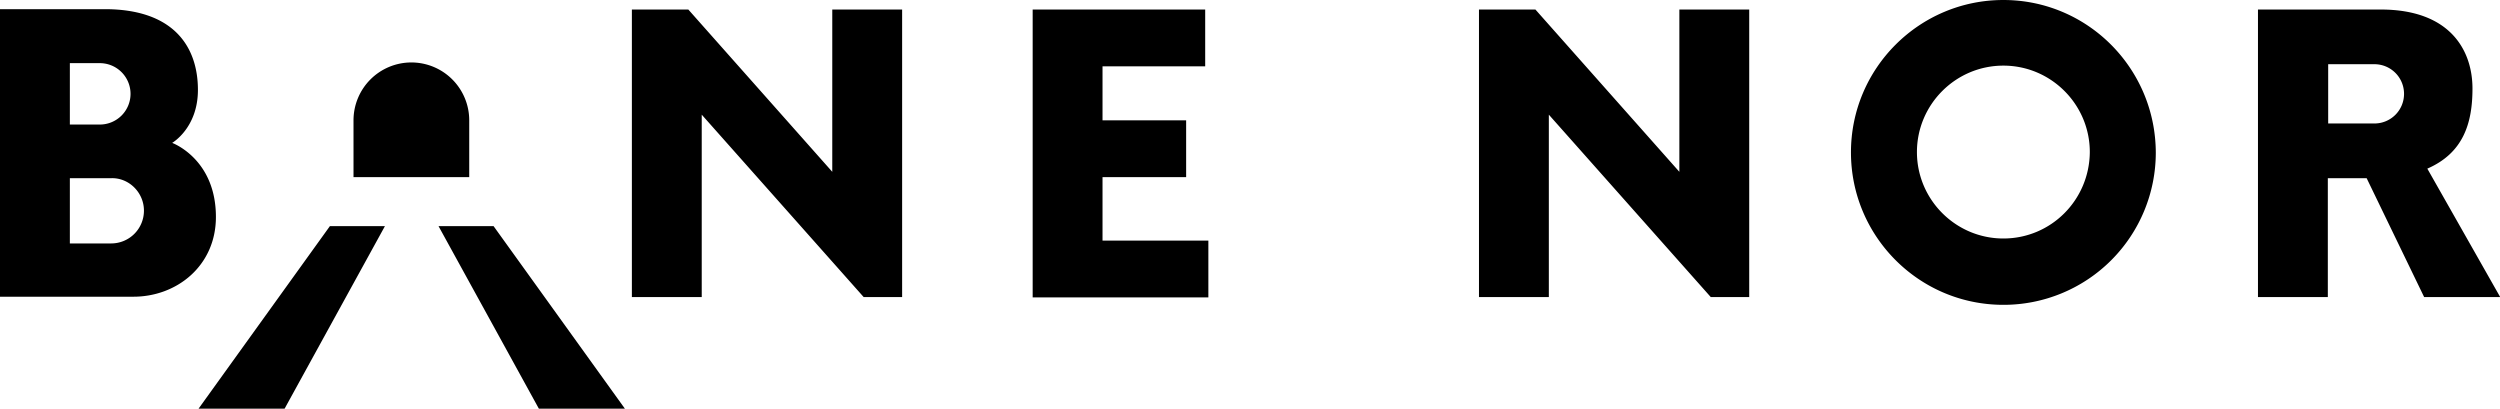
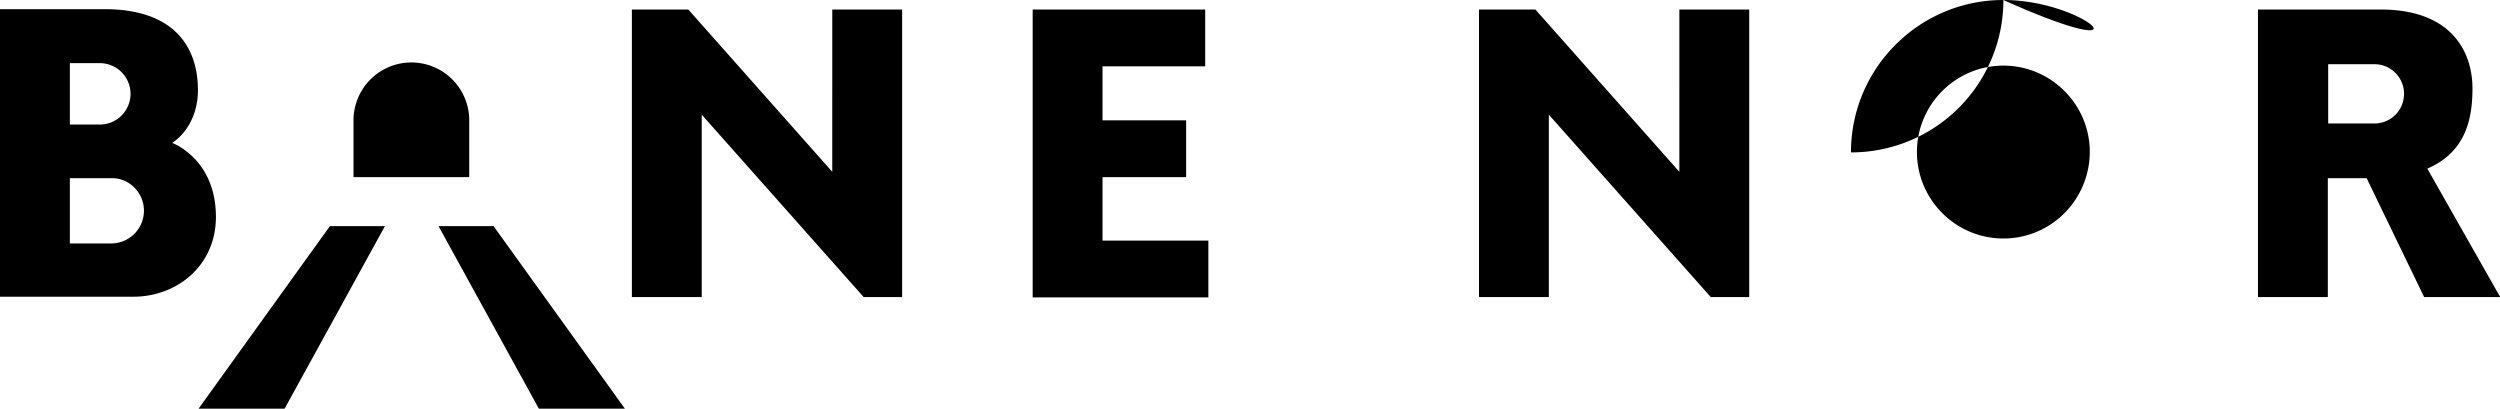
<svg xmlns="http://www.w3.org/2000/svg" class="bn-logo bn-logo--banenor" viewBox="0 0 208 34" fill="none" aria-hidden="true">
-   <path d="m208 24.686-6.047-10.655c2.965-1.292 3.757-3.728 3.757-6.663 0-3.17-1.849-6.575-7.632-6.575h-10.215v23.923h5.812v-9.892h3.229l4.785 9.892H208v-.03ZM193.705 5.342h3.845a2.462 2.462 0 0 1 2.466 2.466 2.462 2.462 0 0 1-2.466 2.466h-3.845V5.342ZM166.681 0C159.695 0 154 5.665 154 12.68c0 6.987 5.665 12.682 12.681 12.682a12.666 12.666 0 0 0 12.681-12.681C179.332 5.665 173.667 0 166.681 0Zm0 19.843c-3.963 0-7.192-3.229-7.192-7.192 0-3.962 3.229-7.191 7.192-7.191s7.191 3.229 7.191 7.191c-.029 3.992-3.228 7.192-7.191 7.192Zm-24.345 4.873L128.863 9.54v15.176h-5.812V.793h4.696l11.976 13.502V.793h5.812v23.923h-3.199Zm-56.418 0V.793h14.354v4.726H91.73v4.49h6.957v4.726H91.73v5.284h8.806v4.726H85.918v-.03Zm-14.06 0L58.384 9.54v15.176h-5.812V.793h4.697l11.976 13.502V.793h5.812v23.923h-3.2Zm-44.412-5.9L16.379 34.197h7.192l8.454-15.381h-4.58Zm13.62 0h-4.58l8.455 15.381h7.191L41.066 18.816Zm-11.654-4.08V10.01a4.817 4.817 0 0 1 4.814-4.814 4.817 4.817 0 0 1 4.814 4.814v4.726h-9.628Zm-11.448 3.316c0-4.843-3.64-6.164-3.64-6.164s2.143-1.233 2.143-4.403c0-3.581-1.996-6.722-7.749-6.722H0v23.923h11.037c3.64.03 6.927-2.553 6.927-6.634ZM5.812 5.254h2.495a2.556 2.556 0 0 1 2.554 2.554 2.556 2.556 0 0 1-2.554 2.554H5.812V5.254Zm6.164 12.27a2.725 2.725 0 0 1-2.73 2.73H5.812v-5.43h3.464c1.467-.03 2.7 1.203 2.7 2.7Z" fill="currentColor" />
+   <path d="m208 24.686-6.047-10.655c2.965-1.292 3.757-3.728 3.757-6.663 0-3.17-1.849-6.575-7.632-6.575h-10.215v23.923h5.812v-9.892h3.229l4.785 9.892H208v-.03ZM193.705 5.342h3.845a2.462 2.462 0 0 1 2.466 2.466 2.462 2.462 0 0 1-2.466 2.466h-3.845V5.342ZM166.681 0C159.695 0 154 5.665 154 12.68a12.666 12.666 0 0 0 12.681-12.681C179.332 5.665 173.667 0 166.681 0Zm0 19.843c-3.963 0-7.192-3.229-7.192-7.192 0-3.962 3.229-7.191 7.192-7.191s7.191 3.229 7.191 7.191c-.029 3.992-3.228 7.192-7.191 7.192Zm-24.345 4.873L128.863 9.54v15.176h-5.812V.793h4.696l11.976 13.502V.793h5.812v23.923h-3.199Zm-56.418 0V.793h14.354v4.726H91.73v4.49h6.957v4.726H91.73v5.284h8.806v4.726H85.918v-.03Zm-14.06 0L58.384 9.54v15.176h-5.812V.793h4.697l11.976 13.502V.793h5.812v23.923h-3.2Zm-44.412-5.9L16.379 34.197h7.192l8.454-15.381h-4.58Zm13.62 0h-4.58l8.455 15.381h7.191L41.066 18.816Zm-11.654-4.08V10.01a4.817 4.817 0 0 1 4.814-4.814 4.817 4.817 0 0 1 4.814 4.814v4.726h-9.628Zm-11.448 3.316c0-4.843-3.64-6.164-3.64-6.164s2.143-1.233 2.143-4.403c0-3.581-1.996-6.722-7.749-6.722H0v23.923h11.037c3.64.03 6.927-2.553 6.927-6.634ZM5.812 5.254h2.495a2.556 2.556 0 0 1 2.554 2.554 2.556 2.556 0 0 1-2.554 2.554H5.812V5.254Zm6.164 12.27a2.725 2.725 0 0 1-2.73 2.73H5.812v-5.43h3.464c1.467-.03 2.7 1.203 2.7 2.7Z" fill="currentColor" />
</svg>